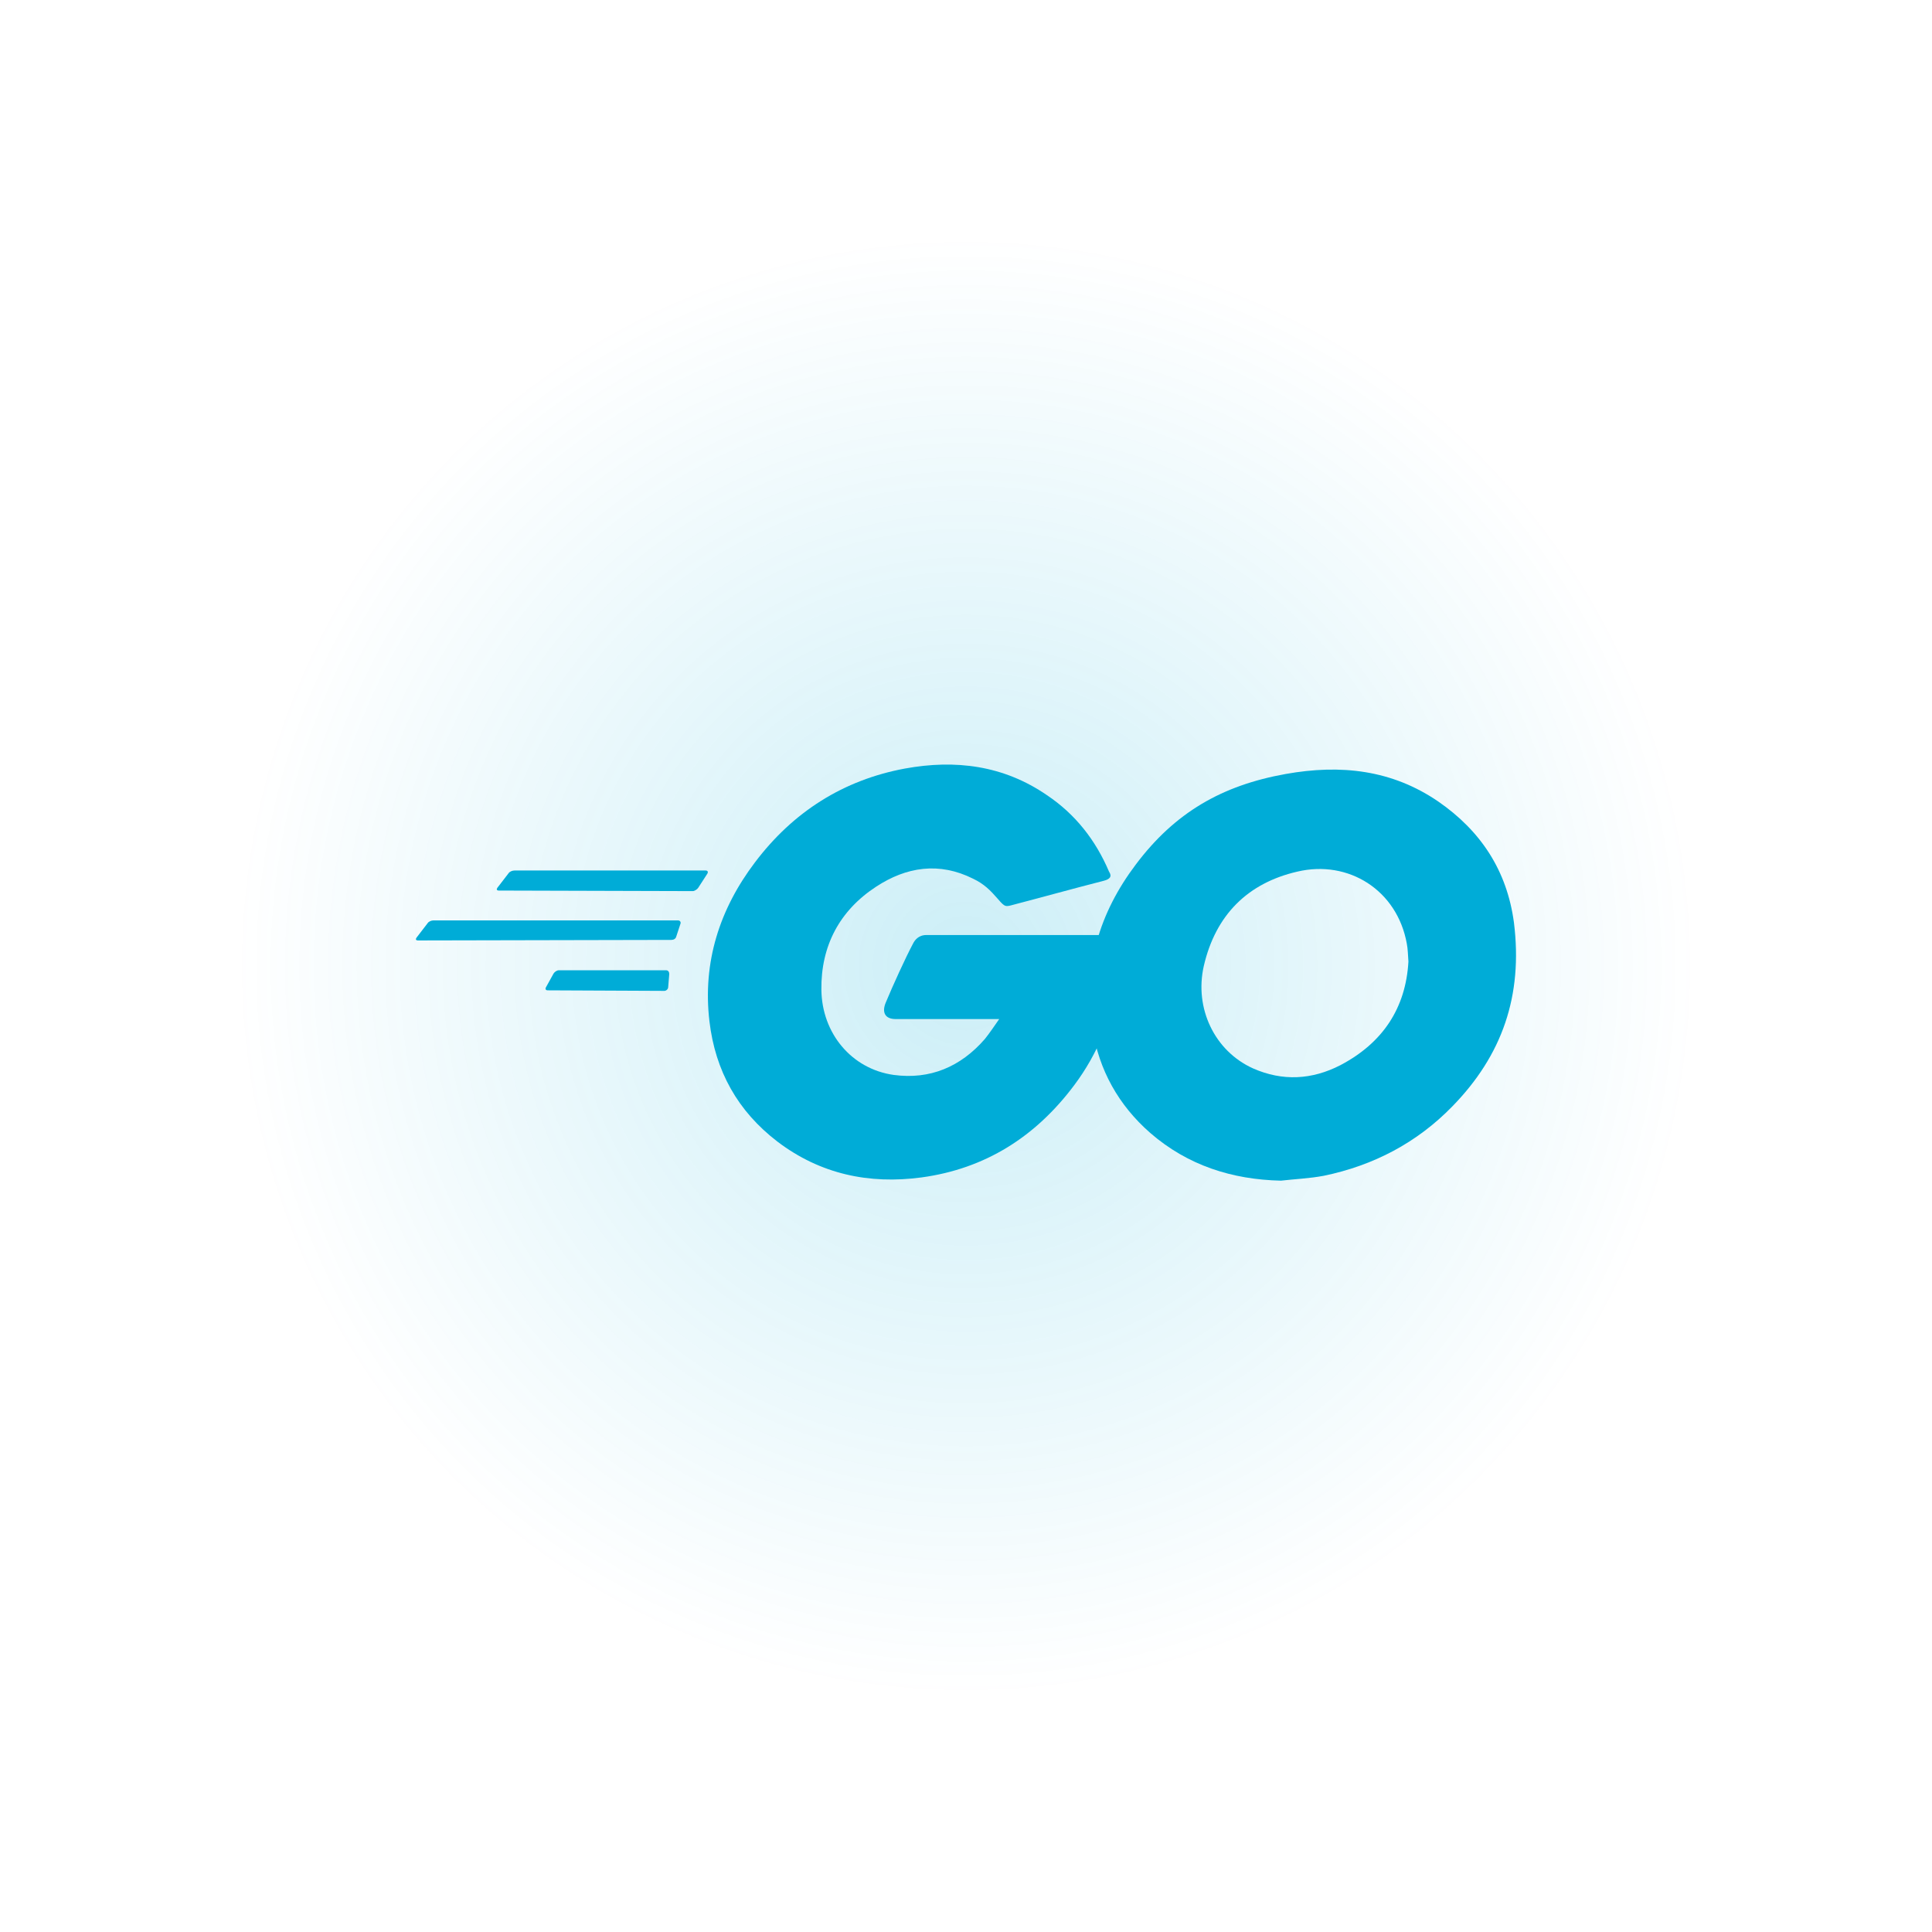
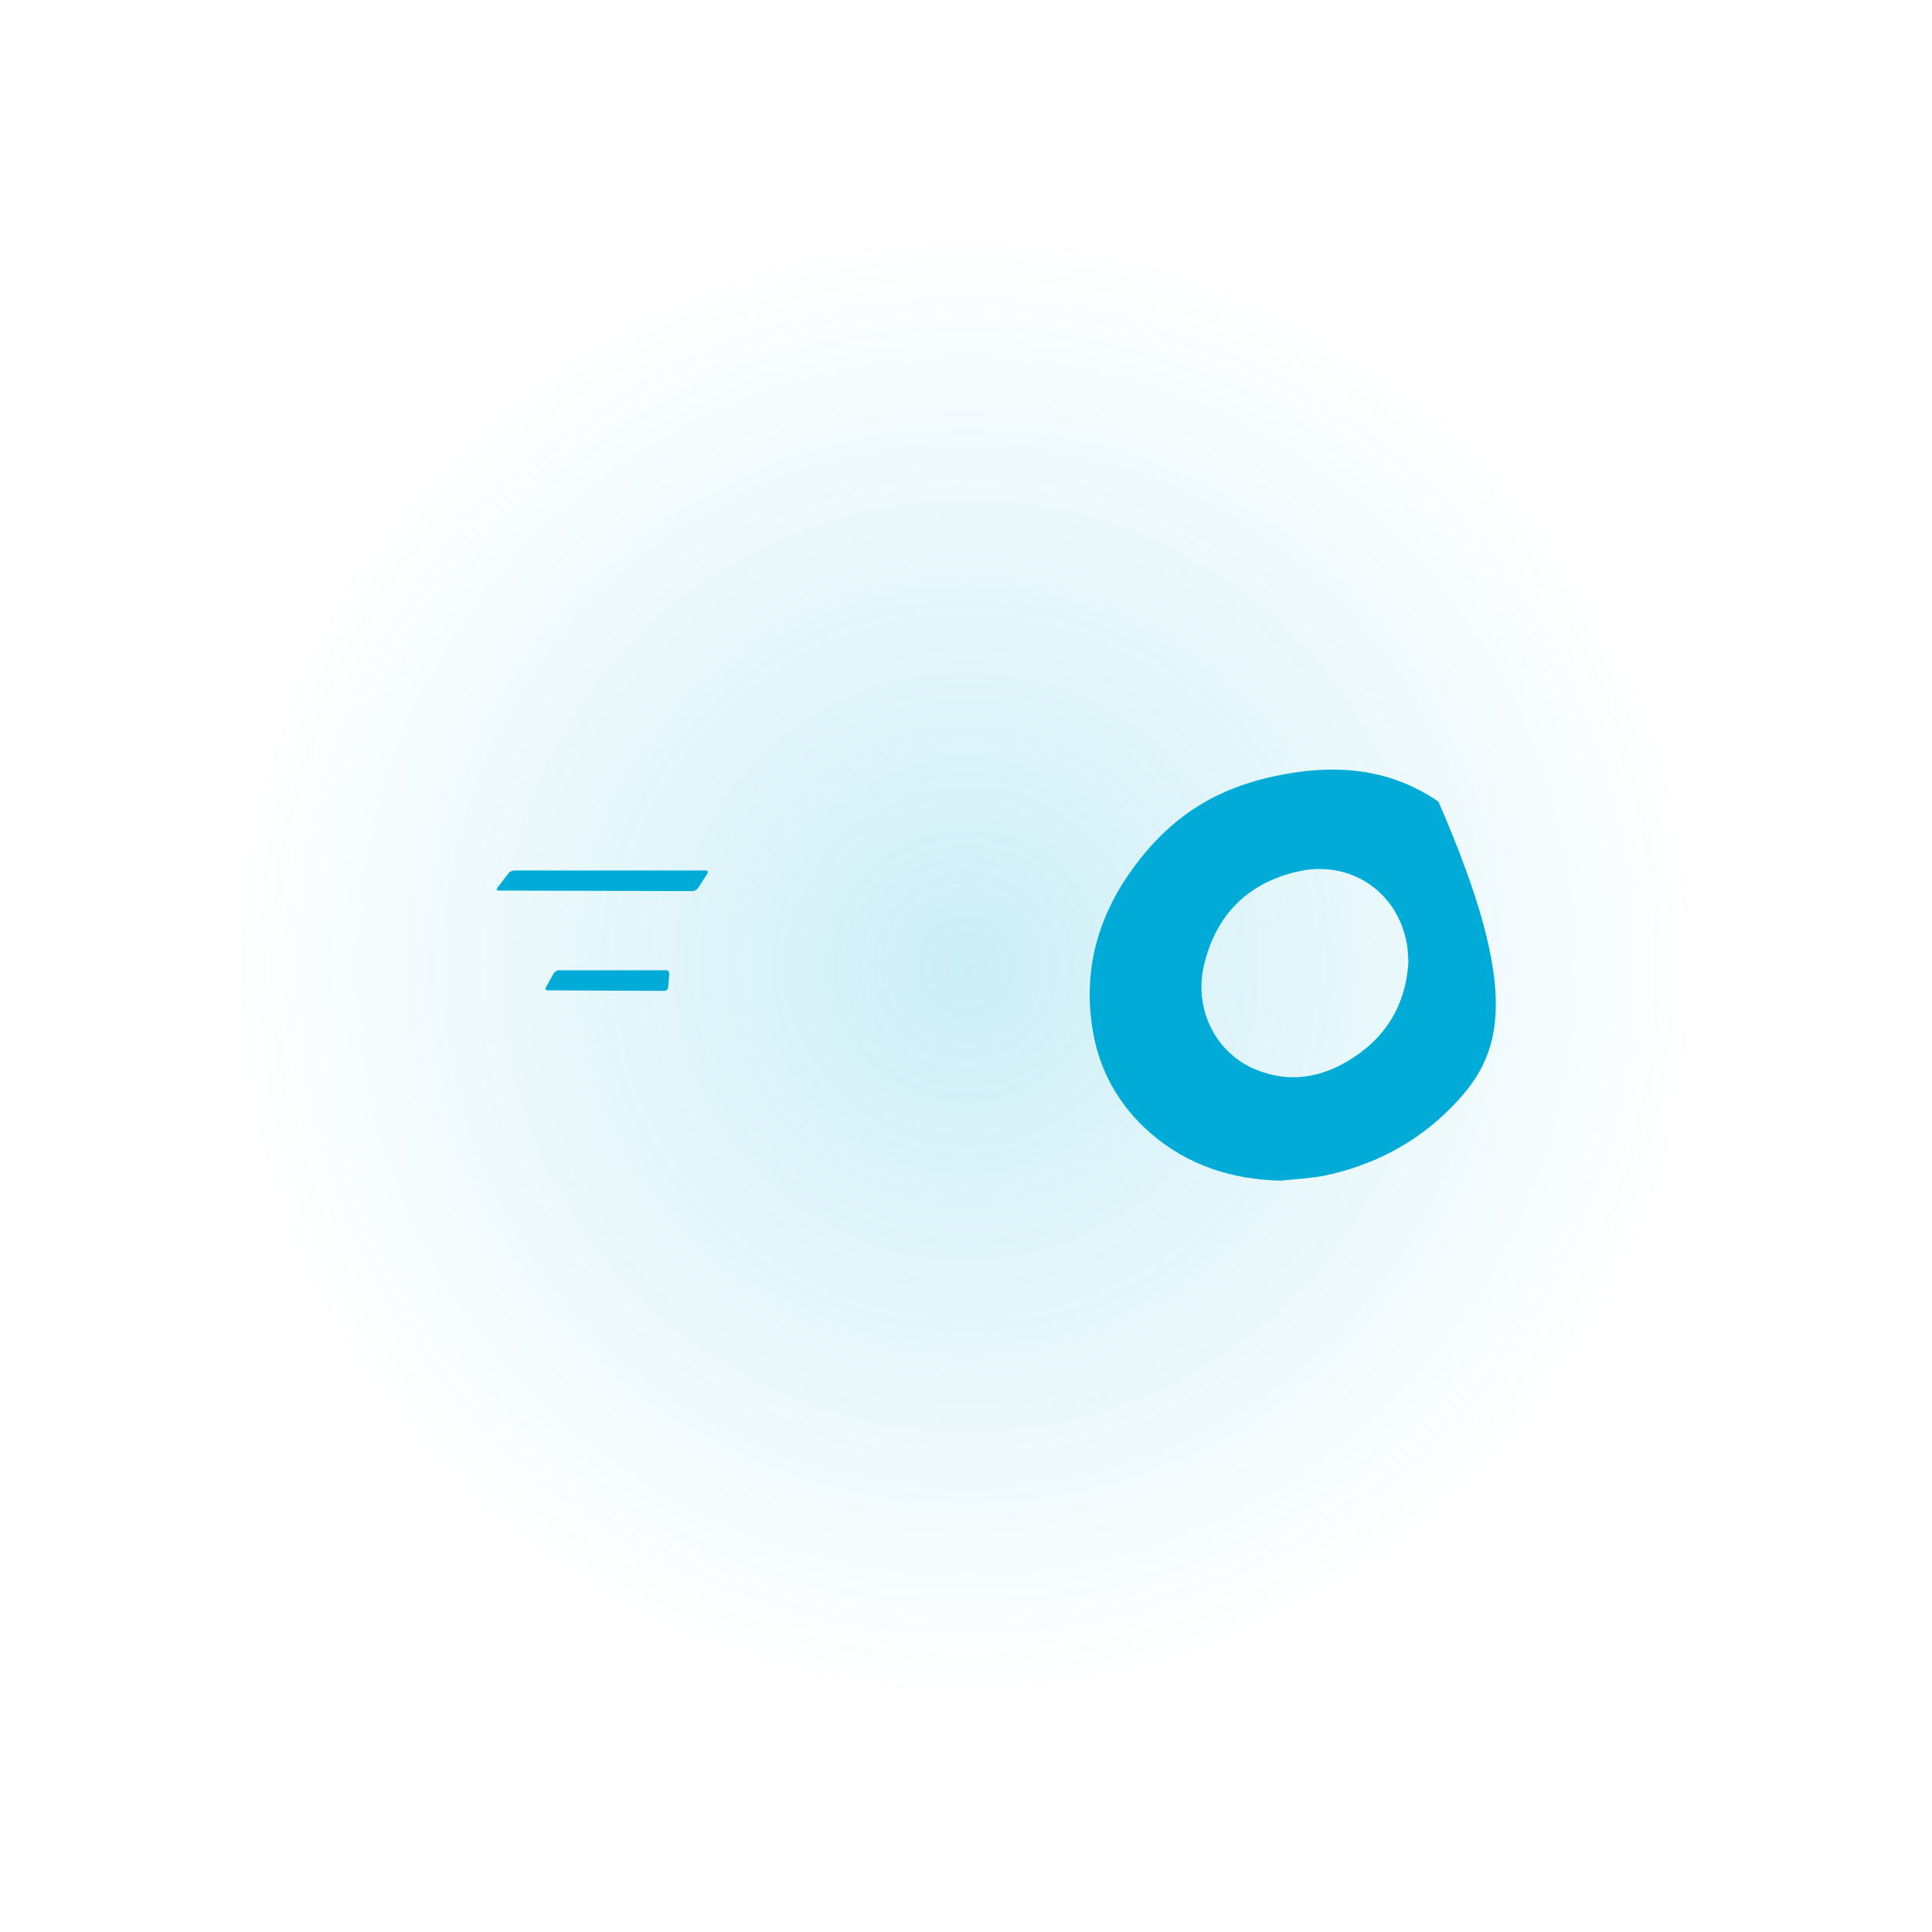
<svg xmlns="http://www.w3.org/2000/svg" width="144" height="144" viewBox="0 0 144 144" fill="none">
  <g opacity="0.2" filter="url(#filter0_f_850_3491)">
    <circle cx="72" cy="72" r="58" fill="url(#paint0_radial_850_3491)" />
  </g>
  <g clipPath="url(#clip0_850_3491)">
    <path d="M37.188 66.377C37.028 66.377 36.988 66.296 37.068 66.175L37.907 65.084C37.986 64.963 38.186 64.882 38.346 64.882H52.598C52.758 64.882 52.797 65.003 52.718 65.124L52.039 66.175C51.959 66.296 51.76 66.418 51.64 66.418L37.188 66.377Z" fill="#00ACD7" />
-     <path d="M31.16 70.095C31 70.095 30.96 70.014 31.04 69.893L31.878 68.802C31.958 68.68 32.158 68.6 32.317 68.6H50.522C50.682 68.6 50.761 68.721 50.721 68.842L50.402 69.812C50.362 69.974 50.203 70.055 50.043 70.055L31.16 70.095Z" fill="#00ACD7" />
    <path d="M40.821 73.814C40.661 73.814 40.621 73.692 40.701 73.571L41.26 72.561C41.34 72.44 41.499 72.318 41.659 72.318H49.644C49.803 72.318 49.883 72.44 49.883 72.601L49.803 73.571C49.803 73.733 49.644 73.854 49.524 73.854L40.821 73.814Z" fill="#00ACD7" />
-     <path d="M82.26 65.65C79.745 66.296 78.028 66.781 75.553 67.428C74.954 67.59 74.914 67.63 74.395 67.024C73.796 66.337 73.357 65.892 72.519 65.488C70.004 64.235 67.569 64.599 65.293 66.094C62.578 67.872 61.181 70.5 61.221 73.773C61.261 77.007 63.457 79.674 66.611 80.119C69.325 80.483 71.601 79.513 73.397 77.451C73.757 77.007 74.076 76.522 74.475 75.956C73.038 75.956 71.242 75.956 66.77 75.956C65.932 75.956 65.732 75.43 66.012 74.743C66.531 73.49 67.489 71.389 68.048 70.338C68.168 70.095 68.447 69.691 69.046 69.691C71.082 69.691 78.587 69.691 83.577 69.691C83.498 70.782 83.498 71.874 83.338 72.965C82.899 75.875 81.821 78.543 80.064 80.887C77.19 84.726 73.437 87.111 68.686 87.758C64.774 88.283 61.141 87.515 57.947 85.09C54.993 82.827 53.316 79.836 52.877 76.118C52.358 71.712 53.636 67.751 56.271 64.275C59.105 60.517 62.858 58.132 67.449 57.283C71.202 56.596 74.795 57.041 78.028 59.264C80.144 60.678 81.661 62.618 82.659 64.962C82.899 65.326 82.739 65.528 82.26 65.65Z" fill="#00ACD7" />
-     <path d="M95.474 88C91.841 87.919 88.528 86.868 85.733 84.443C83.378 82.382 81.901 79.755 81.422 76.643C80.703 72.076 81.941 68.034 84.655 64.437C87.57 60.557 91.083 58.536 95.834 57.687C99.906 56.96 103.738 57.364 107.211 59.748C110.365 61.931 112.321 64.881 112.84 68.761C113.519 74.218 111.962 78.664 108.249 82.463C105.614 85.171 102.381 86.868 98.668 87.636C97.59 87.838 96.512 87.879 95.474 88ZM104.976 71.671C104.936 71.146 104.936 70.742 104.856 70.338C104.137 66.336 100.504 64.073 96.712 64.962C92.999 65.811 90.604 68.195 89.725 71.995C89.007 75.147 90.524 78.34 93.398 79.634C95.594 80.604 97.79 80.482 99.906 79.391C103.059 77.734 104.776 75.147 104.976 71.671Z" fill="#00ACD7" />
+     <path d="M95.474 88C91.841 87.919 88.528 86.868 85.733 84.443C83.378 82.382 81.901 79.755 81.422 76.643C80.703 72.076 81.941 68.034 84.655 64.437C87.57 60.557 91.083 58.536 95.834 57.687C99.906 56.96 103.738 57.364 107.211 59.748C113.519 74.218 111.962 78.664 108.249 82.463C105.614 85.171 102.381 86.868 98.668 87.636C97.59 87.838 96.512 87.879 95.474 88ZM104.976 71.671C104.936 71.146 104.936 70.742 104.856 70.338C104.137 66.336 100.504 64.073 96.712 64.962C92.999 65.811 90.604 68.195 89.725 71.995C89.007 75.147 90.524 78.34 93.398 79.634C95.594 80.604 97.79 80.482 99.906 79.391C103.059 77.734 104.776 75.147 104.976 71.671Z" fill="#00ACD7" />
  </g>
  <defs>
    <filter id="filter0_f_850_3491" x="0" y="0" width="144" height="144" filterUnits="userSpaceOnUse" color-interpolation-filters="sRGB">
      <feFlood flood-opacity="0" result="BackgroundImageFix" />
      <feBlend mode="normal" in="SourceGraphic" in2="BackgroundImageFix" result="shape" />
      <feGaussianBlur stdDeviation="7" result="effect1_foregroundBlur_850_3491" />
    </filter>
    <radialGradient id="paint0_radial_850_3491" cx="0" cy="0" r="1" gradientUnits="userSpaceOnUse" gradientTransform="translate(72 72) rotate(85.426) scale(54.549)">
      <stop stop-color="#00ACD7" />
      <stop offset="1" stop-color="#00ACD7" stop-opacity="0" />
    </radialGradient>
    <clipPath id="clip0_850_3491">
      <rect width="82" height="31" fill="white" transform="translate(31 57)" />
    </clipPath>
  </defs>
</svg>